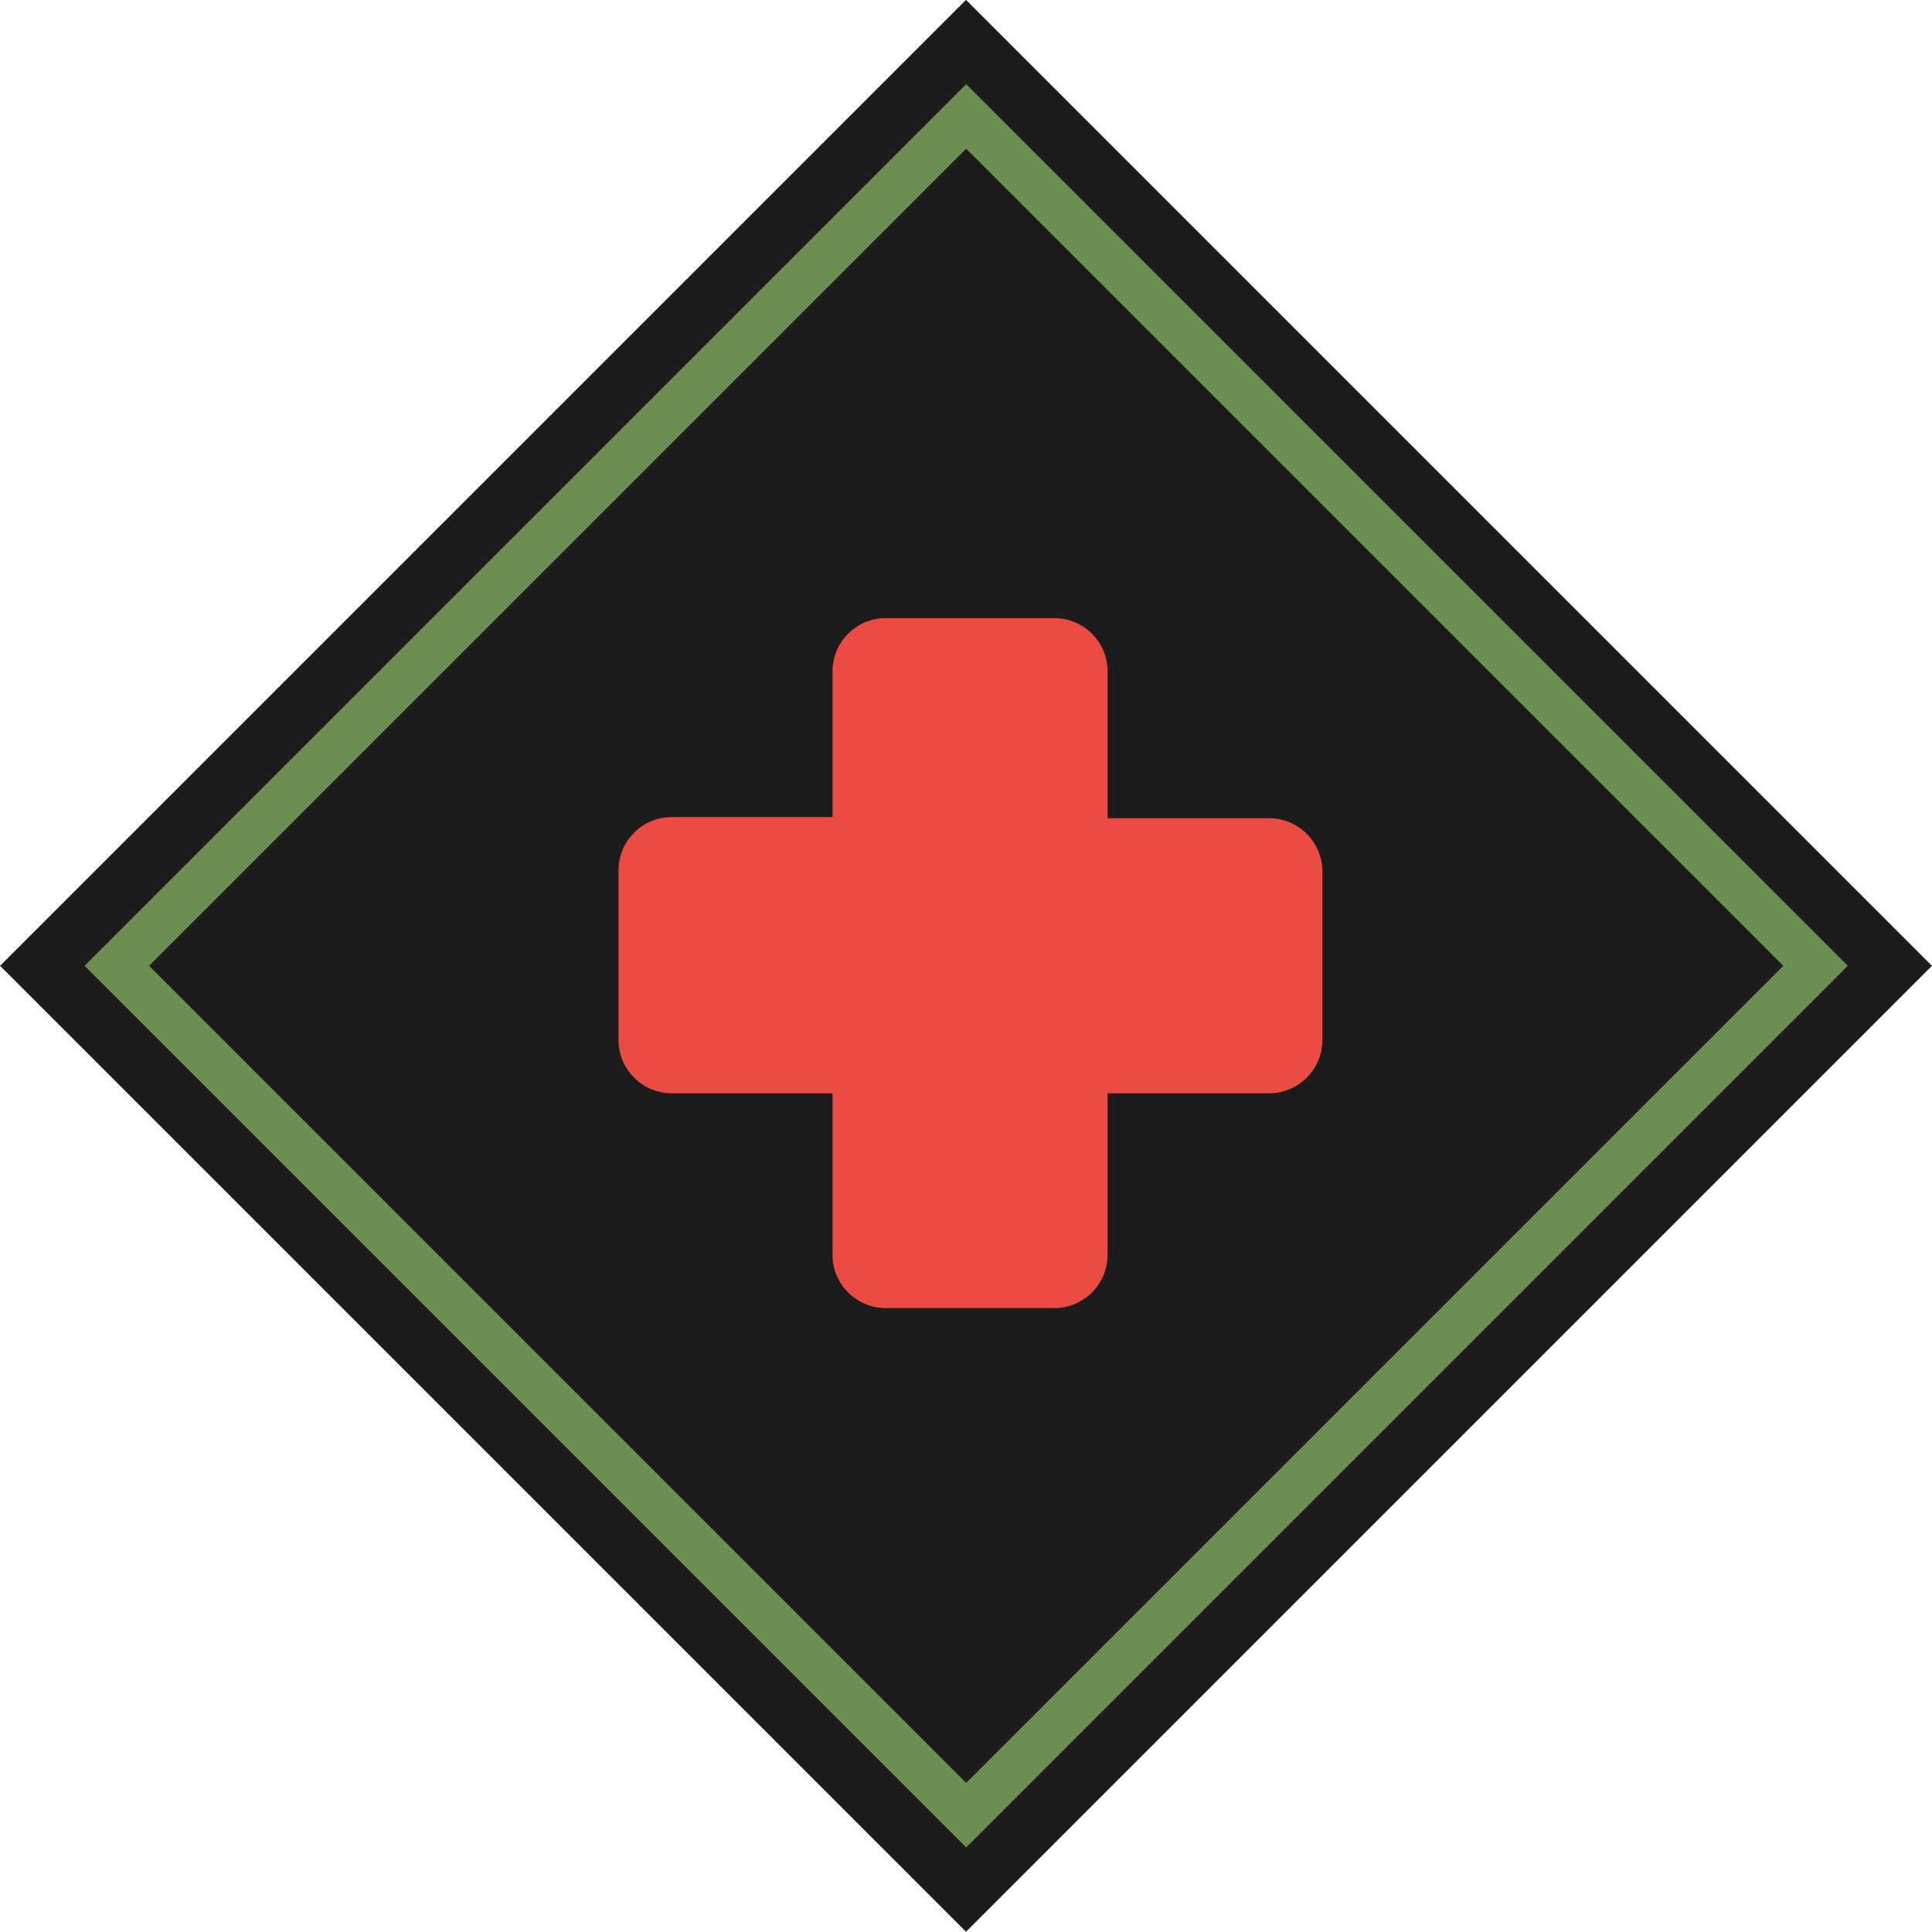
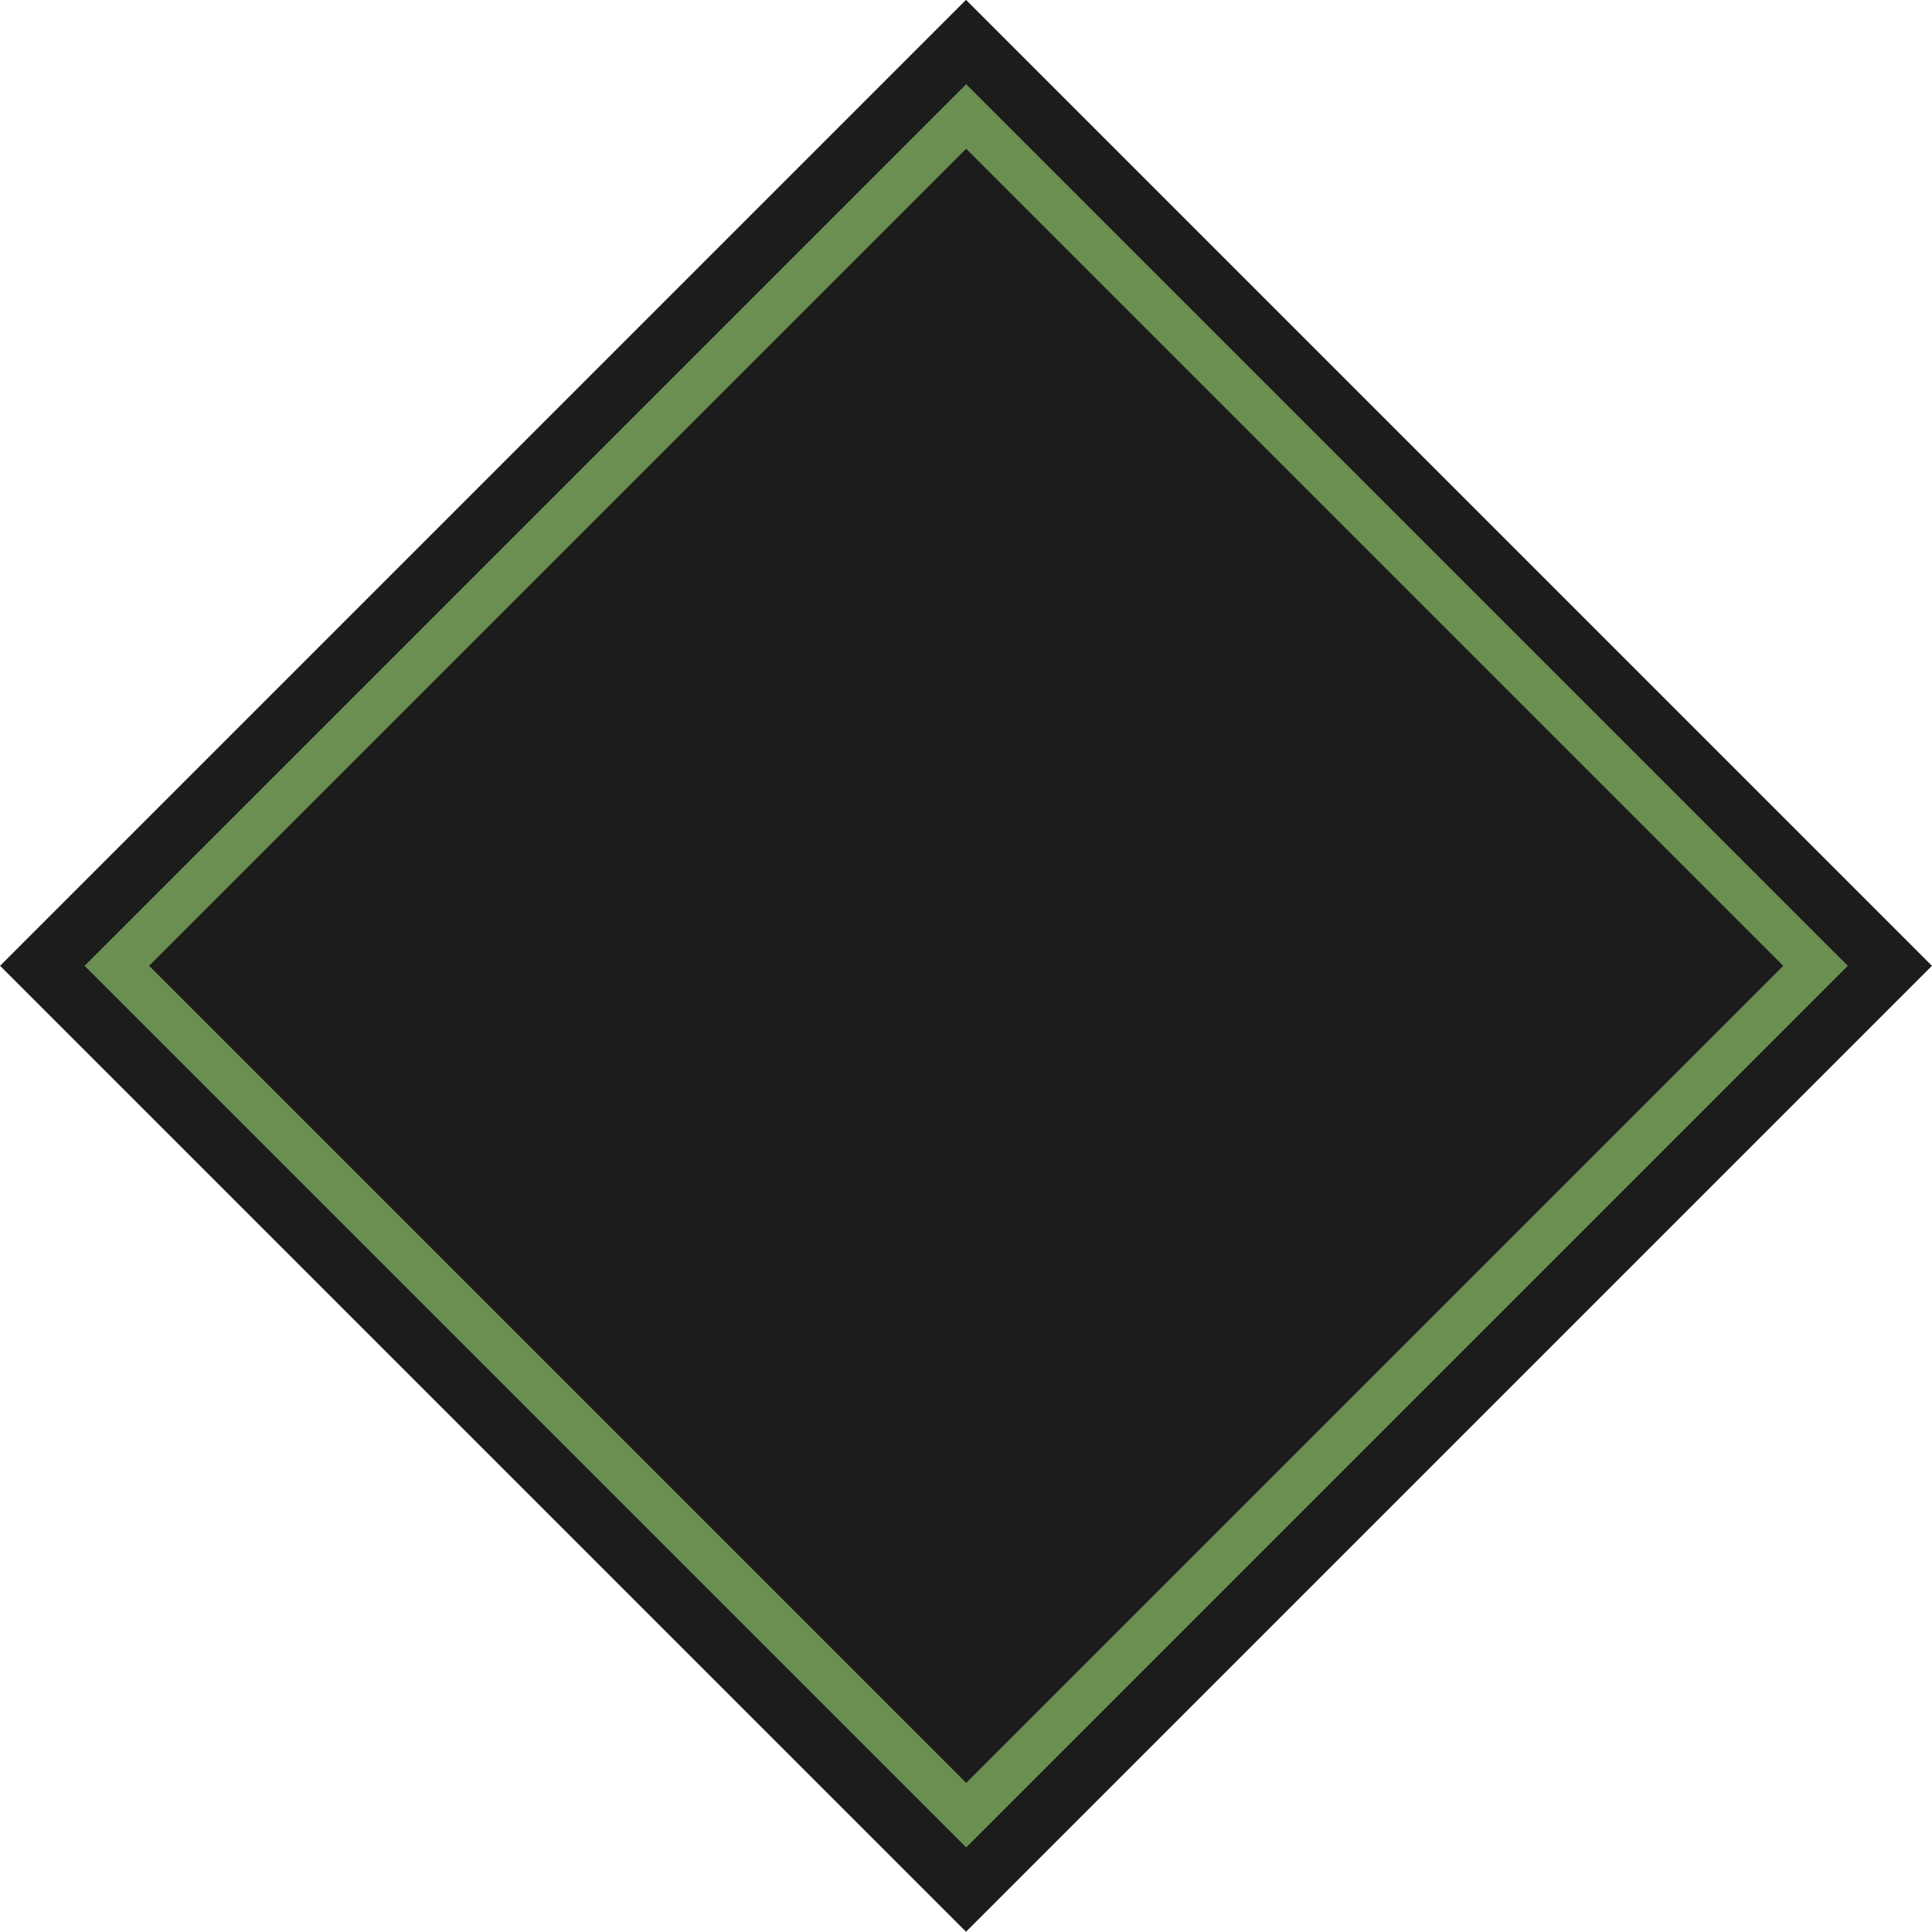
<svg xmlns="http://www.w3.org/2000/svg" id="Шар_1" data-name="Шар 1" viewBox="0 0 50.01 50.01">
  <defs>
    <style>.cls-1{fill:#1c1c1c;}.cls-2{fill:#6b8f51;}.cls-3{fill:#ea4b42;}</style>
  </defs>
  <rect class="cls-1" x="7.32" y="7.32" width="35.36" height="35.36" transform="translate(-10.35 25) rotate(-45)" />
  <path class="cls-2" d="M25,47.82,2.18,25,25,2.18,47.82,25ZM3.85,25,25,46.15,46.15,25,25,3.85Z" transform="translate(0.01 0)" />
-   <path class="cls-3" d="M32.84,21.18H28.66V17.42A1.38,1.38,0,0,0,27.28,16H22.92a1.38,1.38,0,0,0-1.38,1.39v3.76H17.39A1.38,1.38,0,0,0,16,22.56v4.36a1.38,1.38,0,0,0,1.39,1.38h4.15v4.17a1.38,1.38,0,0,0,1.38,1.39h4.36a1.38,1.38,0,0,0,1.38-1.39V28.3h4.18a1.38,1.38,0,0,0,1.38-1.38V22.56A1.38,1.38,0,0,0,32.84,21.18Z" transform="translate(0.01 0)" />
</svg>